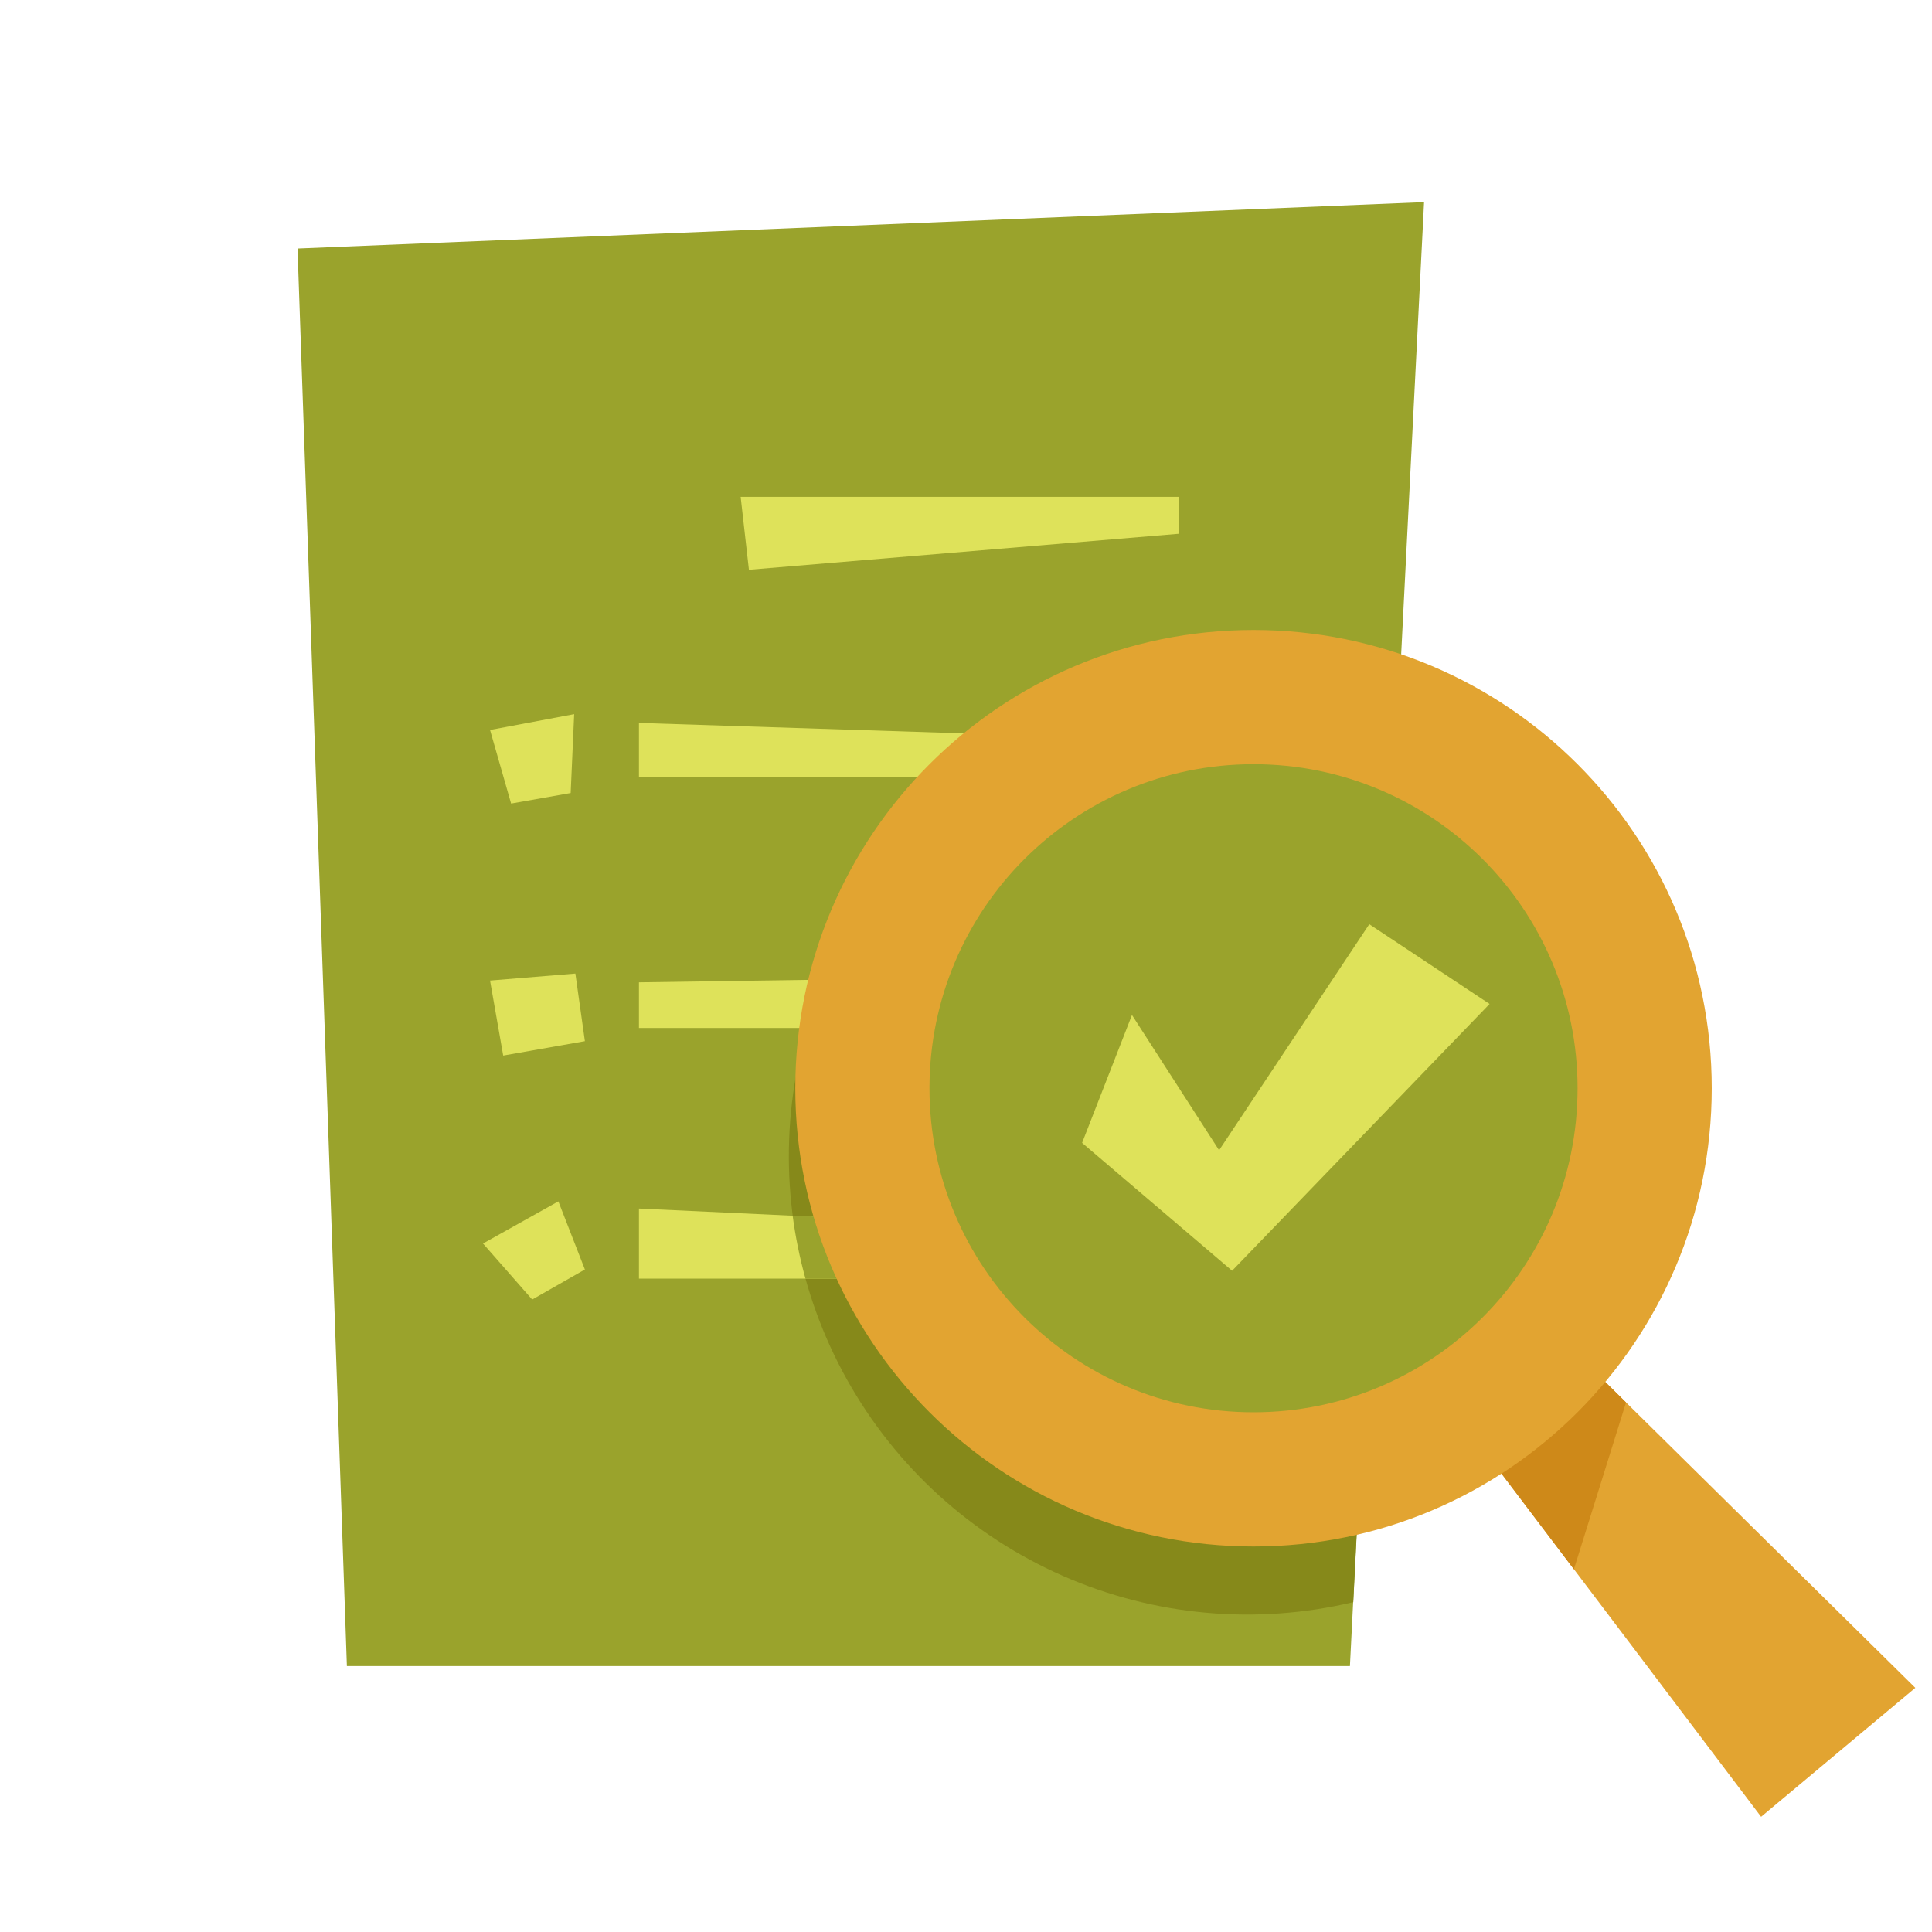
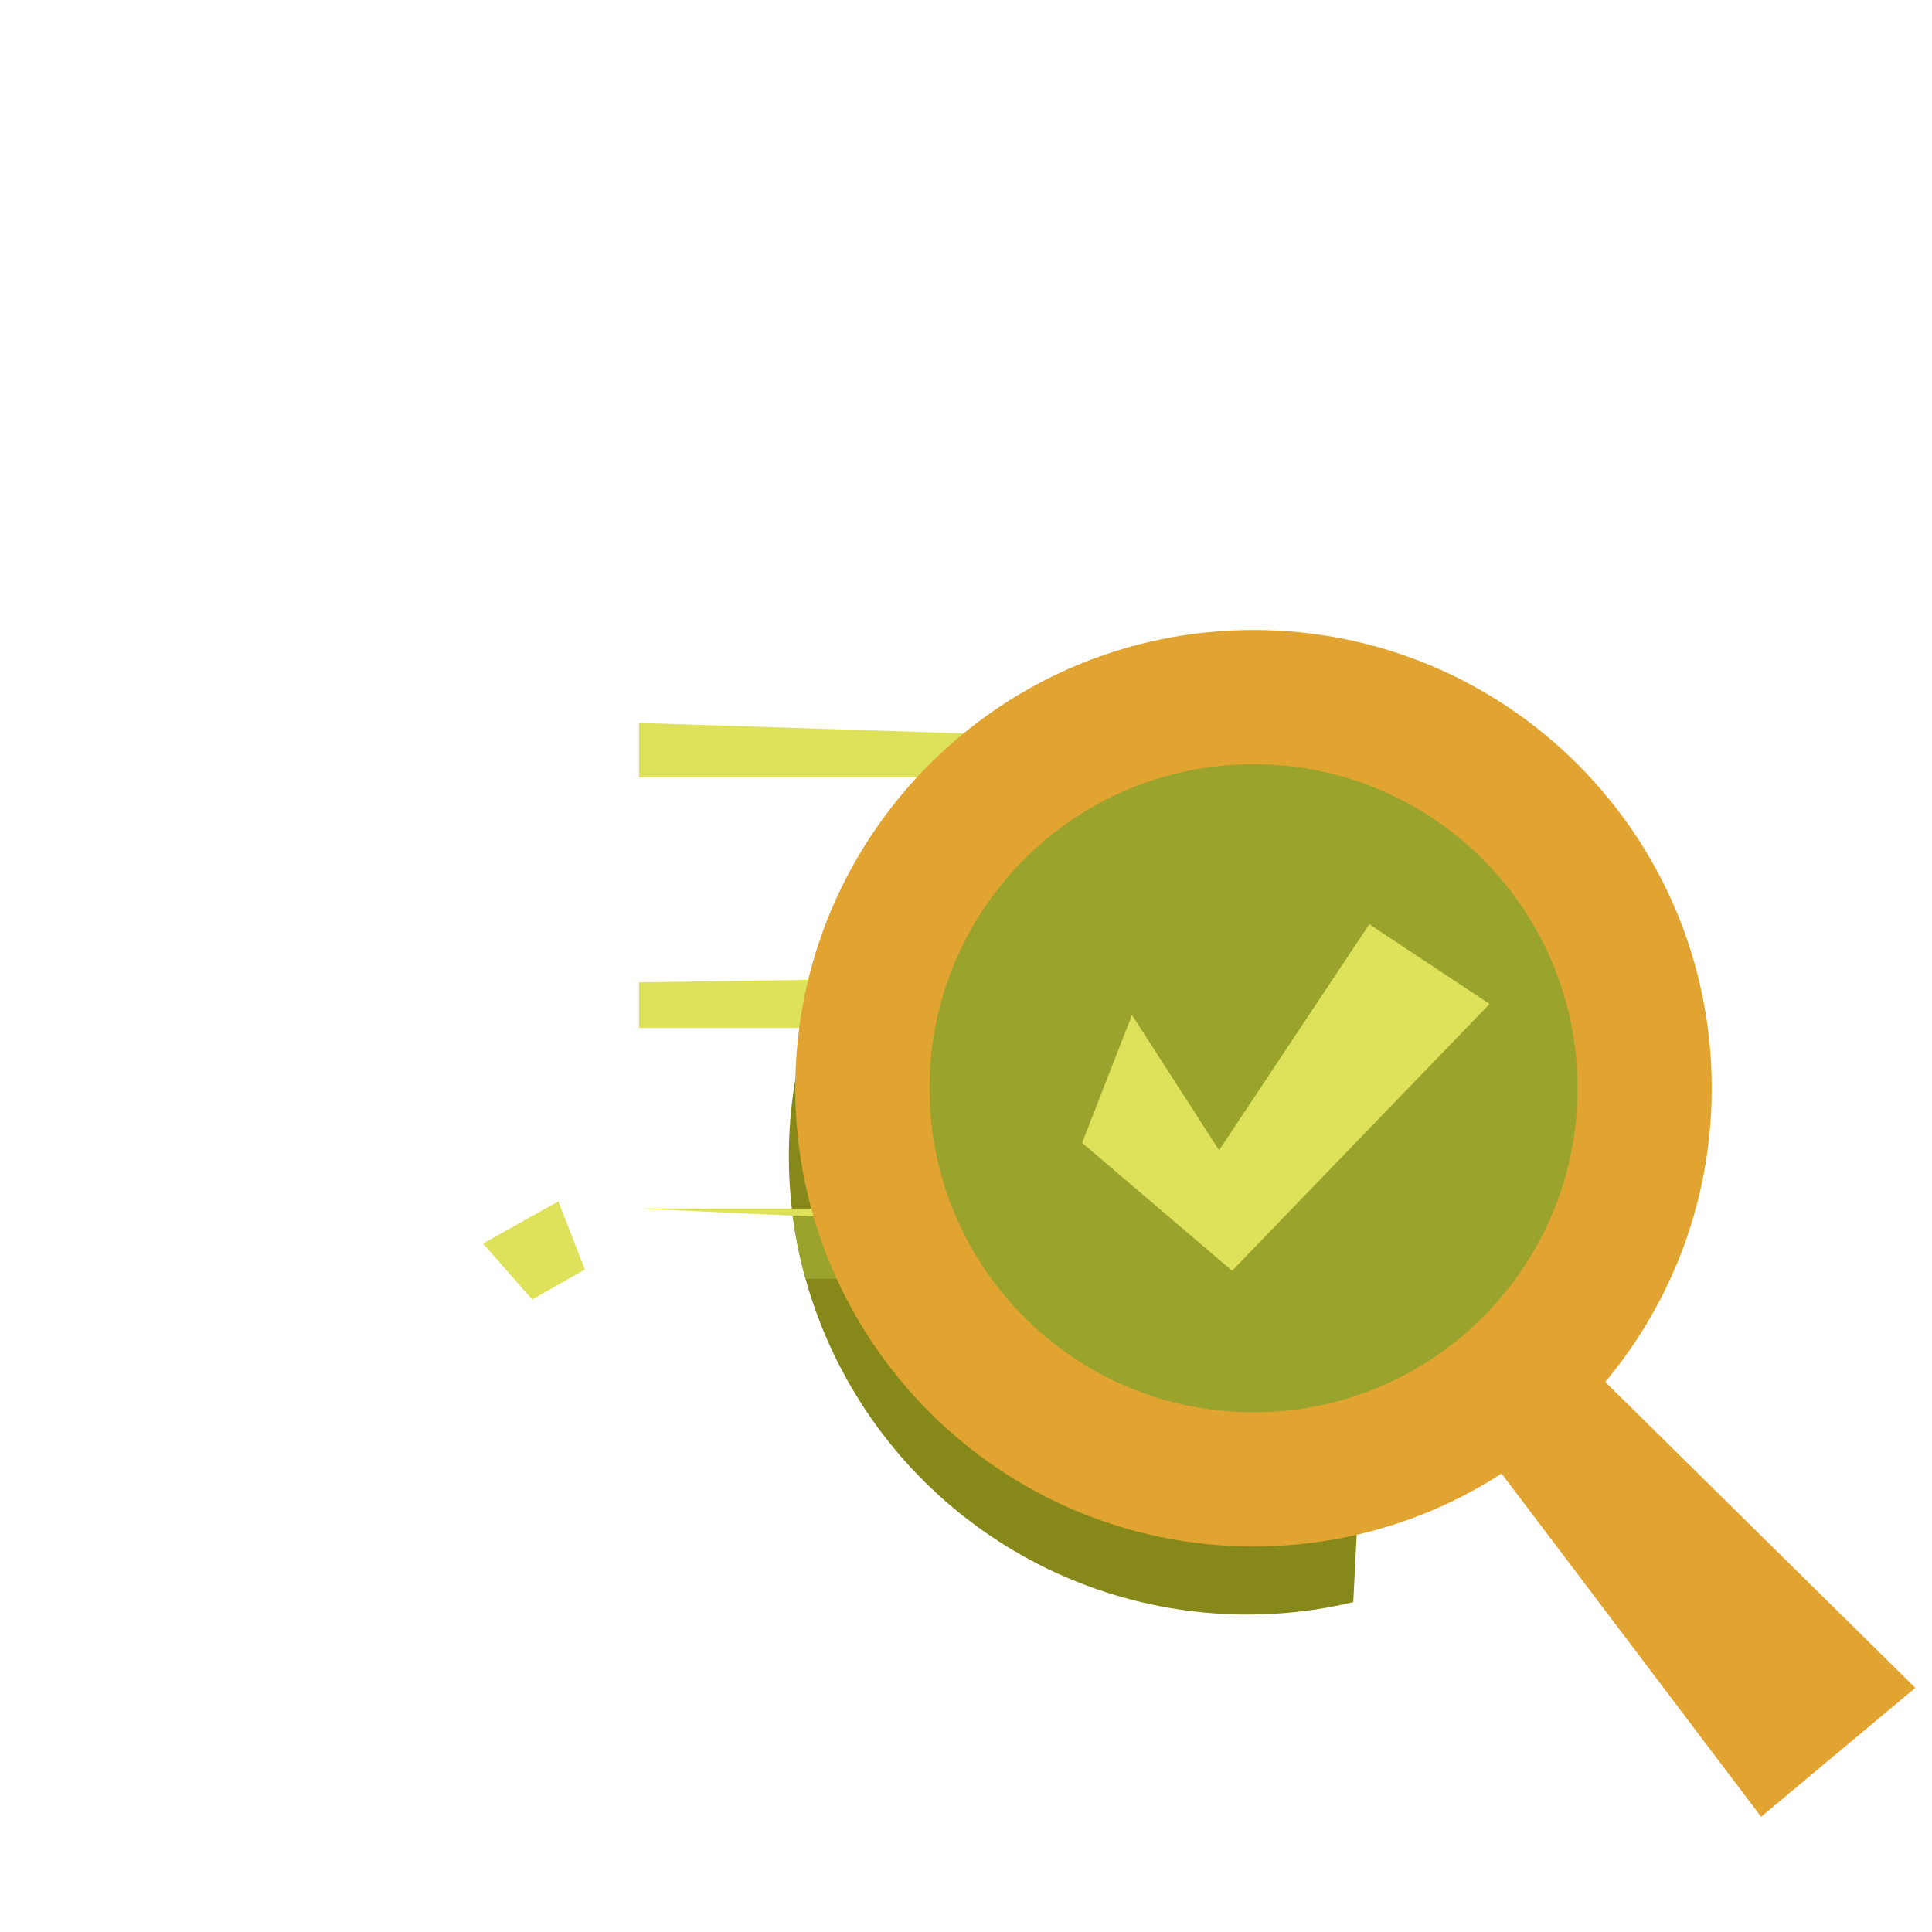
<svg xmlns="http://www.w3.org/2000/svg" width="64" height="64" viewBox="0 0 64 64" fill="none">
-   <path d="M9.856 8.232L47.174 6.696L44.718 55.191H11.491L9.856 8.232Z" fill="#9AA32C" />
-   <path d="M16.233 24.181L16.931 26.619L18.904 26.27L19.02 23.657L16.233 24.181Z" fill="#DEE25A" />
  <path d="M21.166 23.948V25.751H41.024V24.587L21.166 23.948Z" fill="#DEE25A" />
-   <path d="M16.233 32.482L16.669 34.967L19.375 34.49L19.06 32.25L16.233 32.482Z" fill="#DEE25A" />
  <path d="M21.166 32.541V34.053H41.024V32.25L21.166 32.541Z" fill="#DEE25A" />
  <path d="M30.575 27.566C28.238 29.904 26.729 32.941 26.275 36.215C25.821 39.489 26.448 42.822 28.061 45.707C29.673 48.593 32.183 50.873 35.21 52.203C38.236 53.532 41.613 53.837 44.829 53.073L46.301 23.982C43.608 23.042 40.704 22.88 37.923 23.513C35.141 24.147 32.595 25.552 30.575 27.566Z" fill="#86891A" />
  <path d="M18.496 39.797L16 41.193L17.629 43.049L19.375 42.054L18.496 39.797Z" fill="#DEE25A" />
-   <path d="M21.166 40.035V42.356H41.024V40.96L21.166 40.035Z" fill="#DEE25A" />
+   <path d="M21.166 40.035H41.024V40.96L21.166 40.035Z" fill="#DEE25A" />
  <path d="M41.024 40.96L26.257 40.268C26.35 40.973 26.492 41.671 26.682 42.357H41.024V40.96Z" fill="#9AA32C" />
-   <path d="M24.535 16.459L24.809 18.874L39.051 17.681V16.459H24.535Z" fill="#DEE25A" />
  <path d="M48.646 47.365L58.339 60.183L63.448 55.912L51.741 44.363L48.646 47.365Z" fill="#E2A431" />
-   <path d="M53.865 46.458L52.137 51.985L49.489 48.489L52.945 45.55L53.865 46.458Z" fill="#CE8919" />
  <path d="M41.525 51.229C49.908 51.229 56.704 44.432 56.704 36.049C56.704 27.666 49.908 20.869 41.525 20.869C33.141 20.869 26.345 27.666 26.345 36.049C26.345 44.432 33.141 51.229 41.525 51.229Z" fill="#E2A431" />
  <path d="M41.524 46.784C47.453 46.784 52.259 41.978 52.259 36.049C52.259 30.121 47.453 25.315 41.524 25.315C35.596 25.315 30.79 30.121 30.79 36.049C30.79 41.978 35.596 46.784 41.524 46.784Z" fill="#9AA32C" />
  <path d="M35.846 37.859L40.815 42.095L49.344 33.257L45.359 30.616L40.384 38.103L37.498 33.623L35.846 37.859Z" fill="#DEE25A" />
</svg>